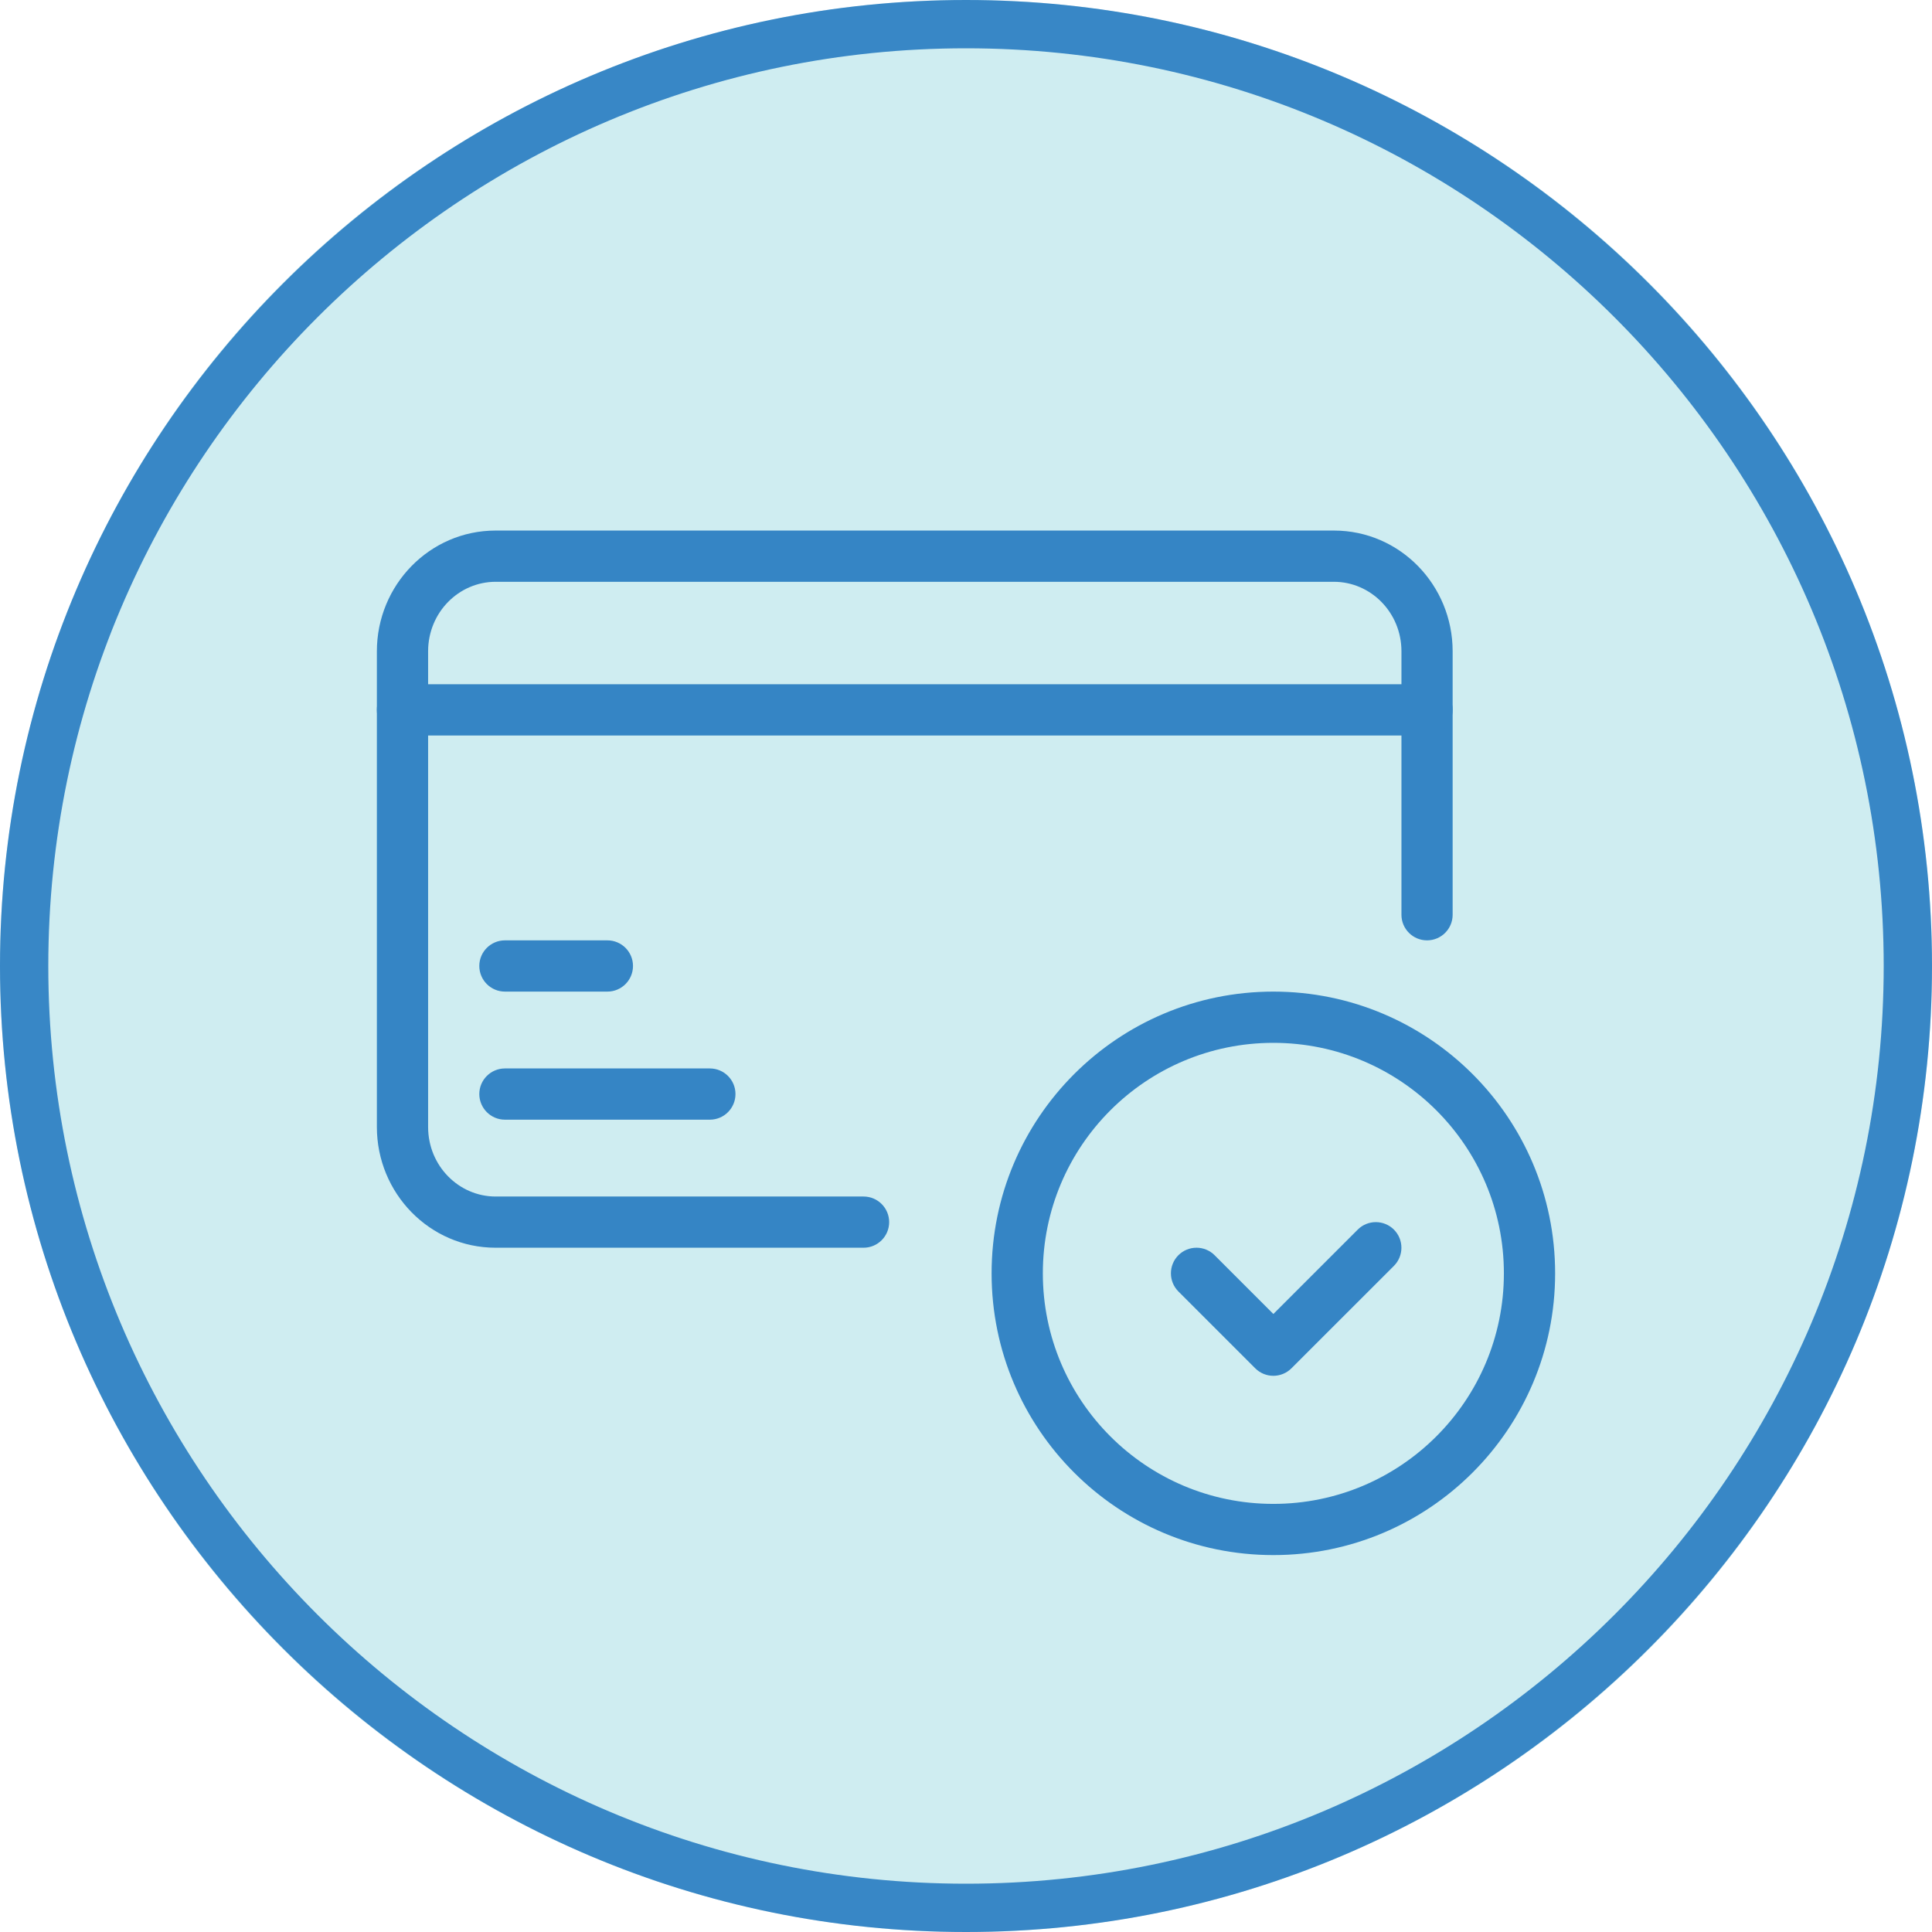
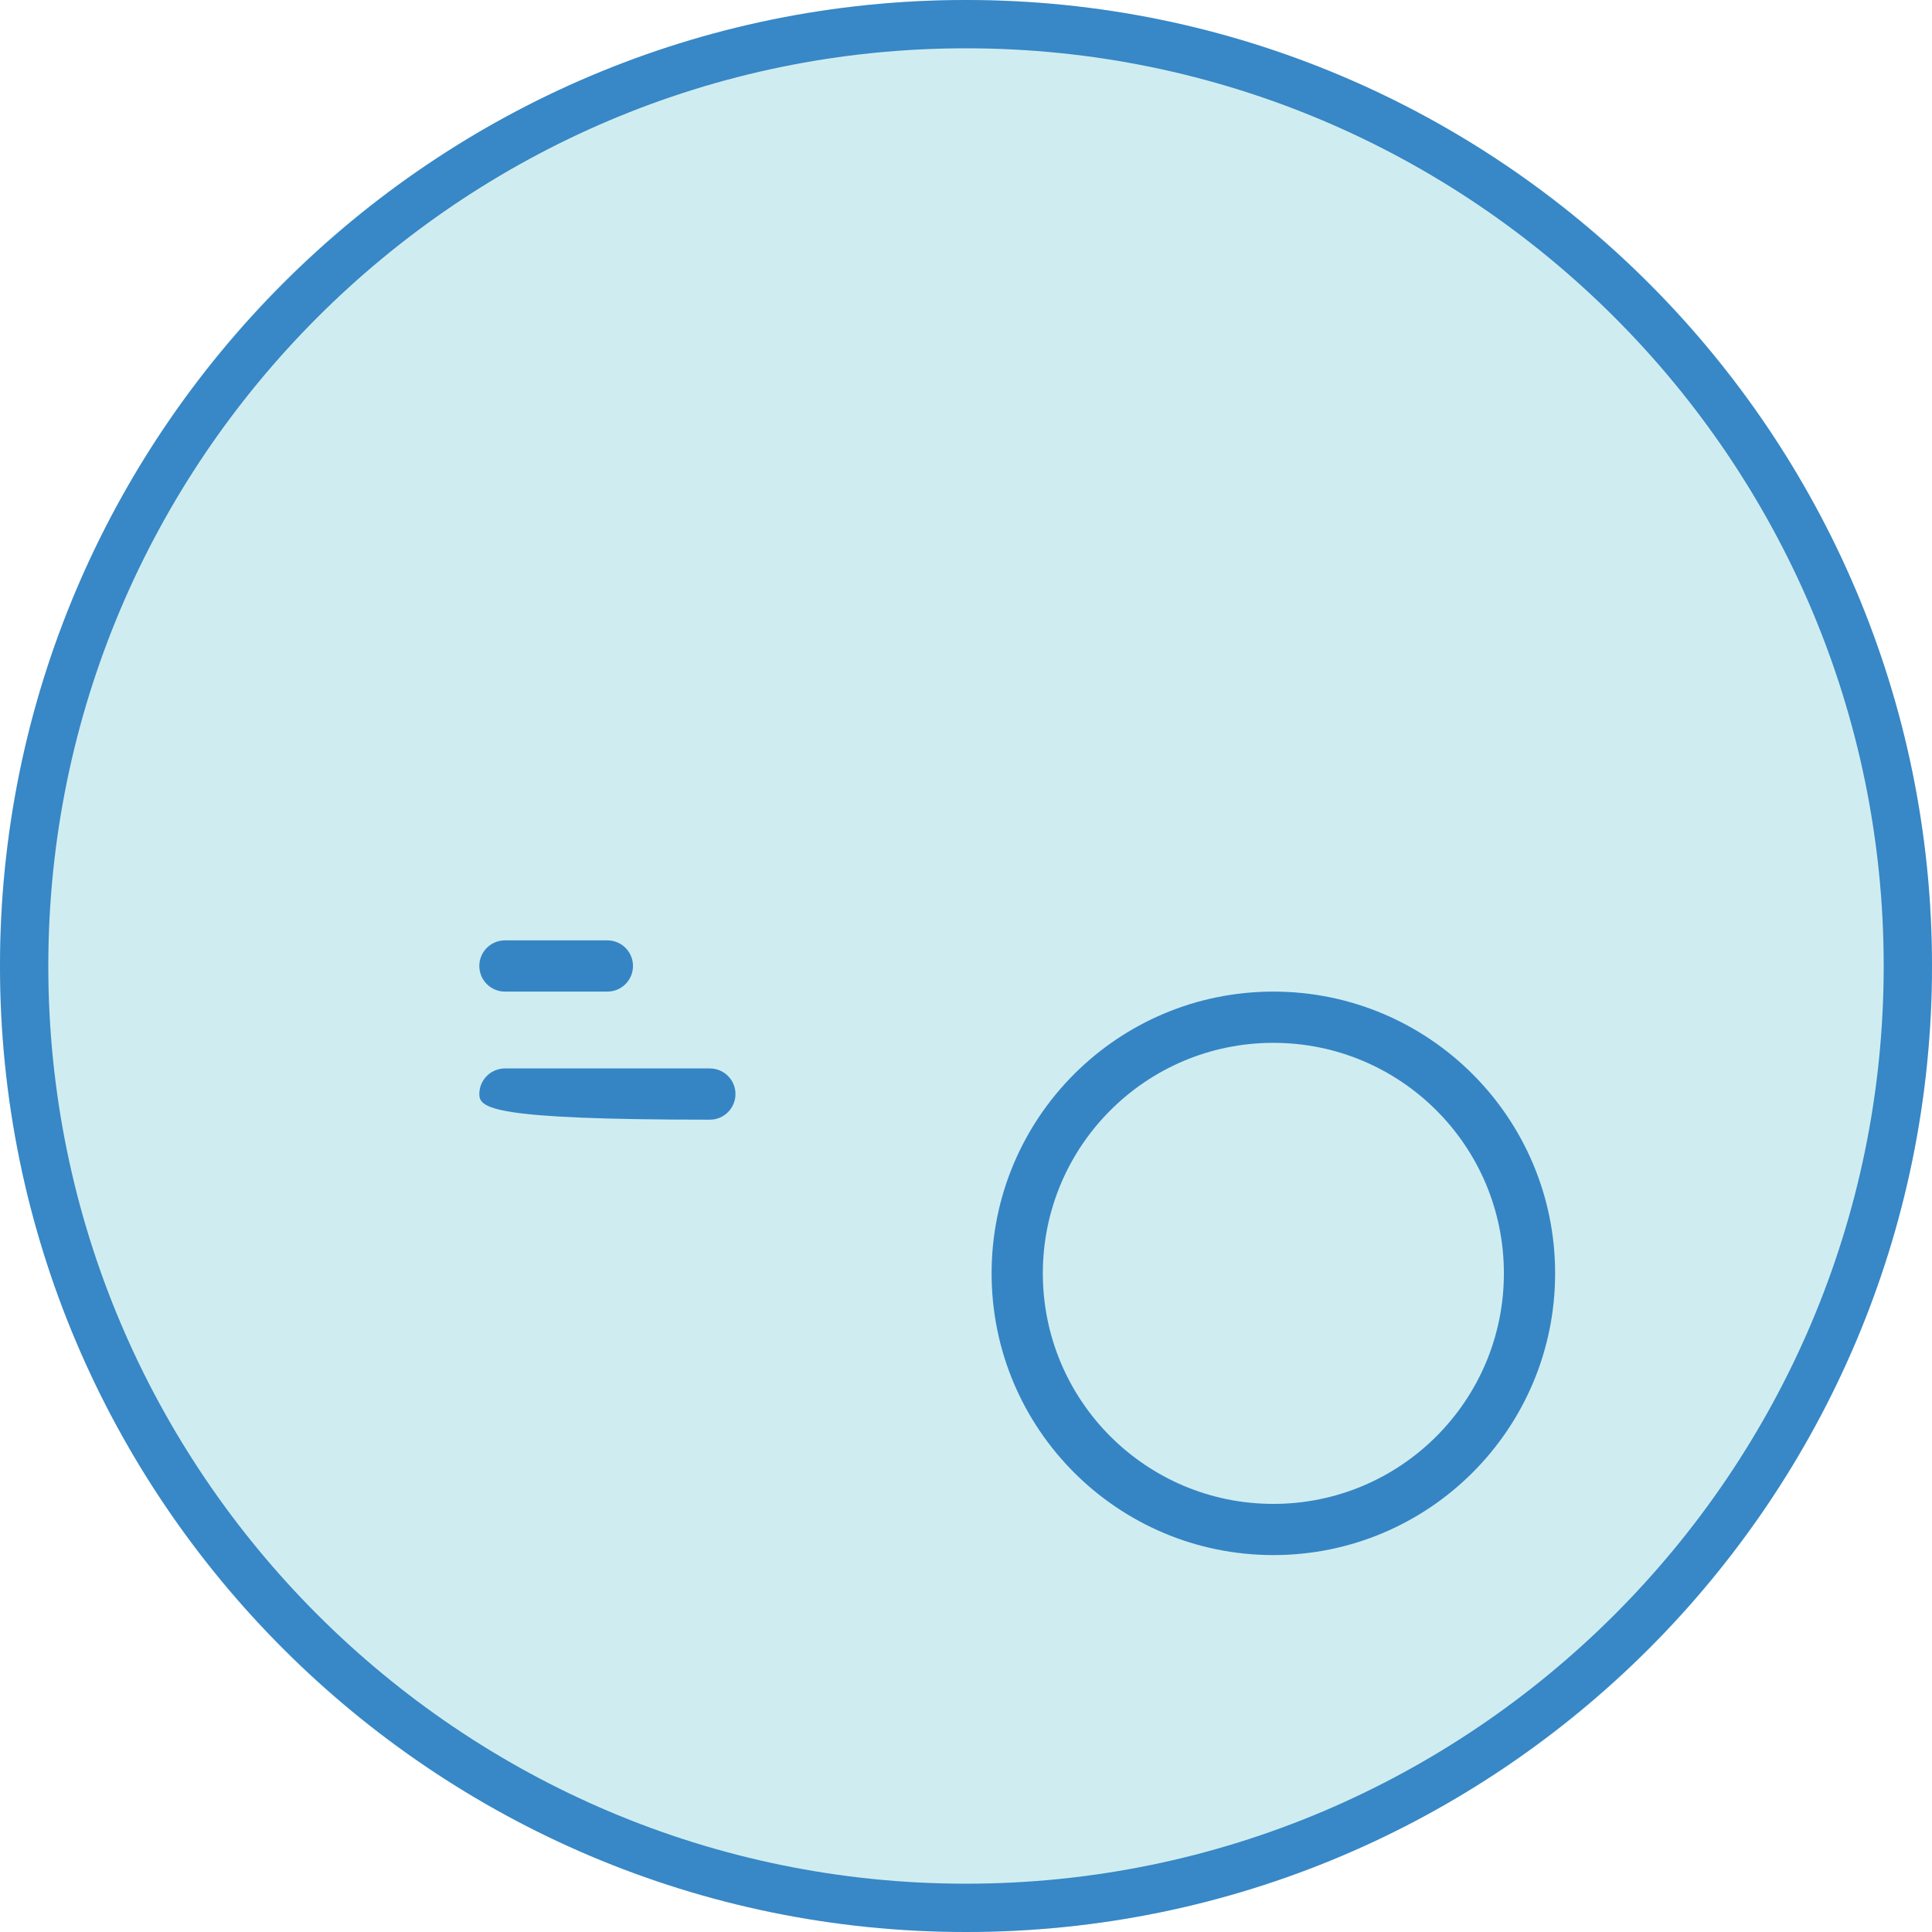
<svg xmlns="http://www.w3.org/2000/svg" width="44" height="44" viewBox="0 0 44 44" fill="none">
  <g opacity="0.8">
    <circle cx="22" cy="22" r="22" fill="#C3E9EE" />
    <path d="M22 0C9.869 0 0 9.869 0 22C0 34.131 9.869 44 22 44C34.131 44 44 34.131 44 22C44 9.869 34.131 0 22 0ZM22 42.9C10.476 42.9 1.1 33.524 1.1 22C1.1 10.476 10.476 1.1 22 1.1C33.524 1.1 42.9 10.476 42.9 22C42.9 33.524 33.524 42.9 22 42.9Z" fill="#0669B8" />
  </g>
-   <path fill-rule="evenodd" clip-rule="evenodd" d="M8.583 14.833C8.583 13.326 9.783 12.083 11.288 12.083H30.379C31.884 12.083 33.083 13.326 33.083 14.833V20.833C33.083 21.155 32.822 21.416 32.5 21.416C32.178 21.416 31.917 21.155 31.917 20.833V14.833C31.917 13.947 31.216 13.25 30.379 13.25H11.288C10.45 13.25 9.75 13.947 9.75 14.833V25.666C9.75 26.552 10.45 27.25 11.288 27.25H19.667C19.989 27.25 20.25 27.511 20.25 27.833C20.25 28.155 19.989 28.416 19.667 28.416H11.288C9.783 28.416 8.583 27.173 8.583 25.666V14.833Z" fill="#3585C5" />
-   <path fill-rule="evenodd" clip-rule="evenodd" d="M8.583 16.166C8.583 15.844 8.844 15.583 9.167 15.583H32.5C32.822 15.583 33.083 15.844 33.083 16.166C33.083 16.488 32.822 16.75 32.5 16.75H9.167C8.844 16.75 8.583 16.488 8.583 16.166Z" fill="#3585C5" />
  <path fill-rule="evenodd" clip-rule="evenodd" d="M10.916 21.999C10.916 21.677 11.178 21.416 11.5 21.416H13.833C14.155 21.416 14.416 21.677 14.416 21.999C14.416 22.322 14.155 22.583 13.833 22.583H11.5C11.178 22.583 10.916 22.322 10.916 21.999Z" fill="#3585C5" />
-   <path fill-rule="evenodd" clip-rule="evenodd" d="M10.916 24.916C10.916 24.594 11.178 24.333 11.5 24.333H16.166C16.489 24.333 16.75 24.594 16.75 24.916C16.75 25.238 16.489 25.5 16.166 25.5H11.5C11.178 25.5 10.916 25.238 10.916 24.916Z" fill="#3585C5" />
+   <path fill-rule="evenodd" clip-rule="evenodd" d="M10.916 24.916C10.916 24.594 11.178 24.333 11.5 24.333H16.166C16.489 24.333 16.75 24.594 16.75 24.916C16.75 25.238 16.489 25.5 16.166 25.5C11.178 25.5 10.916 25.238 10.916 24.916Z" fill="#3585C5" />
  <path fill-rule="evenodd" clip-rule="evenodd" d="M29 23.75C26.1 23.75 23.75 26.1 23.75 29C23.75 31.899 26.1 34.25 29 34.25C31.899 34.25 34.25 31.899 34.25 29C34.25 26.1 31.899 23.75 29 23.75ZM22.583 29C22.583 25.456 25.456 22.583 29 22.583C32.544 22.583 35.417 25.456 35.417 29C35.417 32.544 32.544 35.416 29 35.416C25.456 35.416 22.583 32.544 22.583 29Z" fill="#3585C5" />
-   <path fill-rule="evenodd" clip-rule="evenodd" d="M30.921 28.004C31.148 27.776 31.518 27.776 31.746 28.004C31.973 28.232 31.973 28.601 31.746 28.829L29.412 31.162C29.184 31.39 28.815 31.39 28.587 31.162L26.837 29.412C26.61 29.184 26.61 28.815 26.837 28.587C27.065 28.359 27.434 28.359 27.662 28.587L29 29.925L30.921 28.004Z" fill="#3585C5" />
</svg>